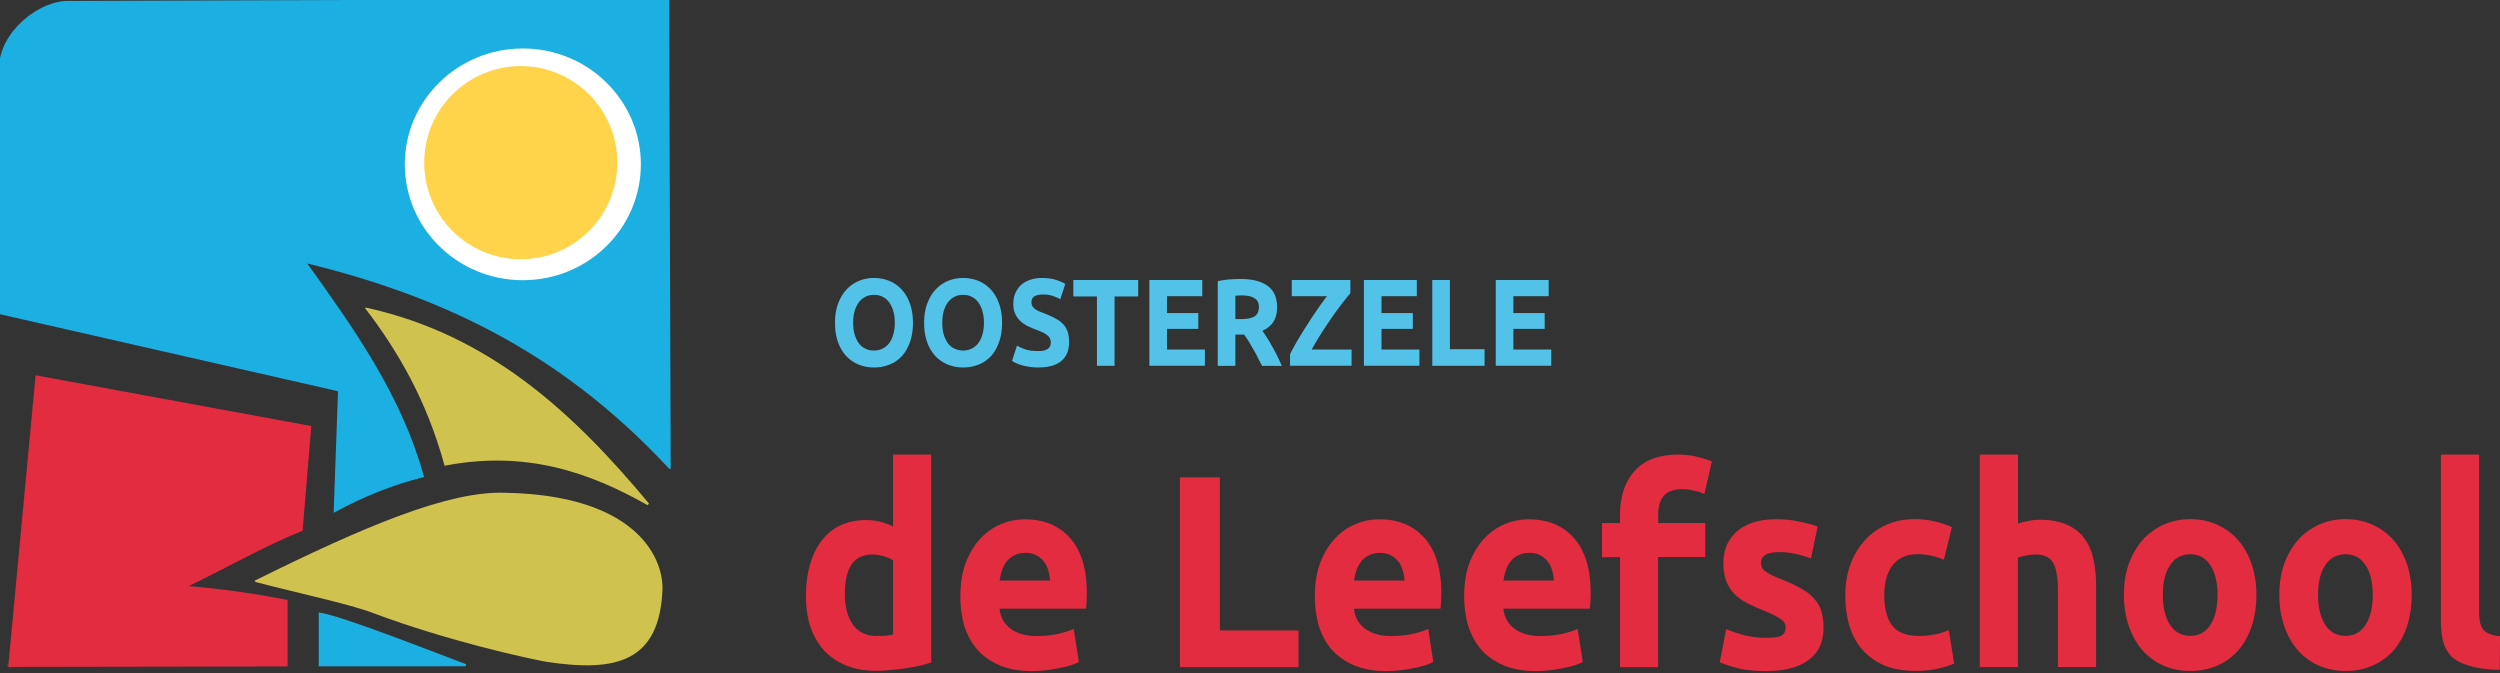
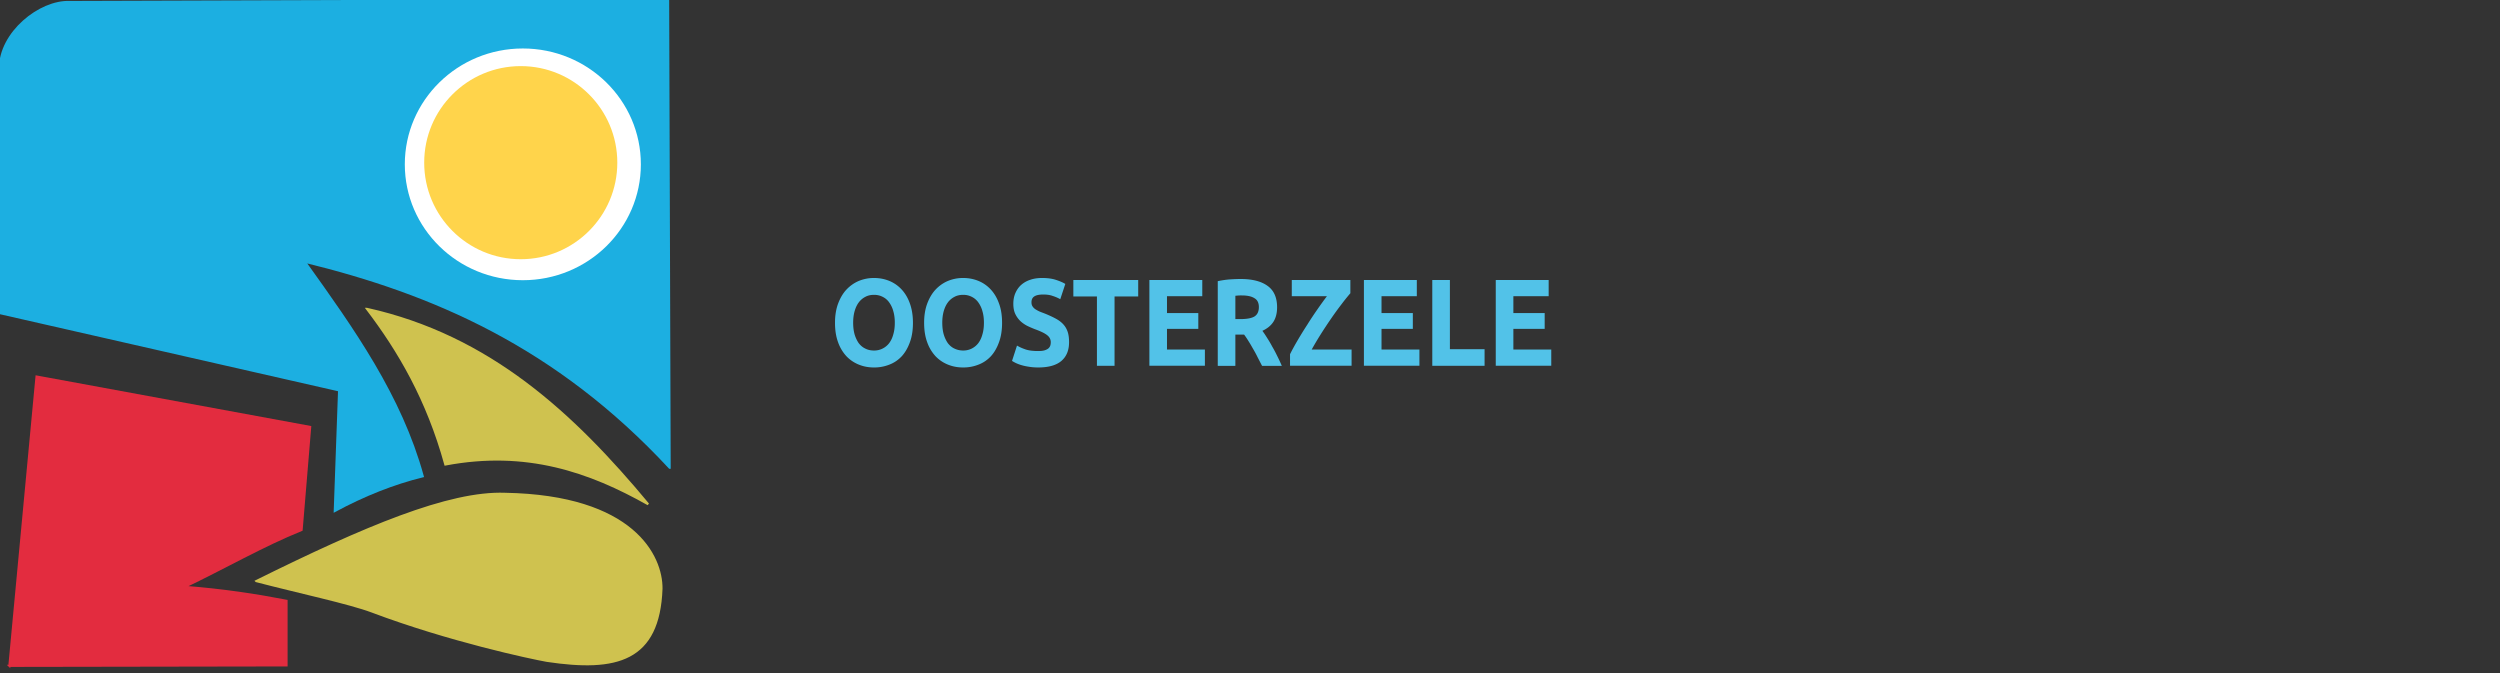
<svg xmlns="http://www.w3.org/2000/svg" version="1.2" baseProfile="tiny" width="312" height="84" xml:space="preserve">
  <rect width="100%" height="100%" fill="#333333" stroke="none" />
  <path fill="#1CAFE1" stroke="#1CAFE1" stroke-width=".265" d="M83.57 58.37 83.38 0 8.71.25C4.99.09-.01 4.08 0 8.55v30.53l42.32 9.64-.54 15.05c3.66-1.97 7.32-3.43 10.98-4.33C50 49.41 44.1 41.13 38.03 32.66c15.91 3.89 31.4 10.47 45.54 25.71z" />
  <ellipse fill="#FFF" cx="65.25" cy="20.51" rx="14.73" ry="14.46" />
  <circle fill="#FFD44B" cx="64.99" cy="20.3" r="12.05" />
-   <path fill="#1CAFE1" stroke="#1CAFE1" stroke-width=".265" d="m39.91 83.03 18.21-.01c-7.97-3.05-15.92-6.09-18.21-6.43v6.44z" />
  <path fill="#E32C3F" stroke="#E32C3F" stroke-width=".265" d="m1.17 83.1 3.39-36.11 34.15 6.29-1.07 12.86c-4.73 1.9-9.87 4.85-14.6 7.1 4.85.38 8.94 1.01 12.72 1.74v8.06l-34.59.06z" />
  <path fill="#CFC24F" stroke="#CFC24F" stroke-width=".265" d="M45.8 38.55c4.01 5.27 7.54 11.31 9.78 19.42 10.12-1.92 18.03.85 25.31 4.96-9.32-11.2-19.75-20.96-35.09-24.38zM31.98 72.52c13.57-6.72 24.06-11.15 31.06-10.89 16.01.29 19.55 7.8 19.51 11.84-.33 8.99-5.59 10.31-14.3 9-1.99-.35-12.24-2.54-21.84-6.16-2.78-1.05-9.19-2.42-14.43-3.79z" />
  <g fill="#52C2E8">
    <path d="M106.474 40.282c0 .523.057.994.172 1.423.124.419.296.785.506 1.099.23.303.497.534.822.69.315.168.688.252 1.099.252a2.342 2.342 0 0 0 1.91-.942c.23-.314.393-.67.507-1.099.124-.419.182-.9.182-1.423 0-.524-.058-1.005-.182-1.424a3.318 3.318 0 0 0-.506-1.098 2.155 2.155 0 0 0-.822-.712 2.288 2.288 0 0 0-1.09-.251c-.41 0-.783.083-1.098.261a2.388 2.388 0 0 0-.822.712c-.22.303-.382.66-.506 1.099-.115.429-.172.9-.172 1.413zm7.462 0c0 .92-.124 1.727-.382 2.428-.248.69-.583 1.276-1.013 1.747-.43.46-.946.817-1.548 1.047a5.051 5.051 0 0 1-1.92.356c-.67 0-1.3-.115-1.892-.356a4.398 4.398 0 0 1-1.548-1.047 5.033 5.033 0 0 1-1.042-1.747c-.258-.701-.382-1.507-.382-2.428s.134-1.717.392-2.407c.267-.702.611-1.288 1.06-1.759.45-.47.966-.826 1.548-1.067a4.899 4.899 0 0 1 1.864-.356c.669 0 1.3.115 1.892.356.592.24 1.108.596 1.548 1.067.44.471.793 1.057 1.041 1.759.249.69.382 1.496.382 2.407zM117.596 40.282c0 .523.057.994.172 1.423.124.419.296.785.506 1.099.23.303.497.534.822.69s.688.252 1.099.252a2.342 2.342 0 0 0 1.911-.942c.23-.314.392-.67.506-1.099.125-.419.182-.9.182-1.423 0-.524-.057-1.005-.182-1.424a3.318 3.318 0 0 0-.506-1.098 2.155 2.155 0 0 0-.822-.712 2.288 2.288 0 0 0-1.089-.251c-.41 0-.784.083-1.099.261a2.388 2.388 0 0 0-.822.712c-.22.303-.382.66-.506 1.099-.115.429-.172.9-.172 1.413zm7.463 0c0 .92-.125 1.727-.383 2.428-.248.69-.583 1.276-1.012 1.747-.43.46-.946.817-1.548 1.047a5.051 5.051 0 0 1-1.921.356c-.669 0-1.3-.115-1.892-.356a4.398 4.398 0 0 1-1.548-1.047 5.033 5.033 0 0 1-1.041-1.747c-.258-.701-.383-1.507-.383-2.428s.134-1.717.392-2.407c.268-.702.612-1.288 1.06-1.759.45-.47.966-.826 1.549-1.067a4.899 4.899 0 0 1 1.863-.356c.669 0 1.3.115 1.892.356.592.24 1.108.596 1.548 1.067.44.471.793 1.057 1.041 1.759.258.69.383 1.496.383 2.407zM129.55 43.809c.305 0 .563-.021.764-.074.21-.062.373-.136.497-.23a.816.816 0 0 0 .258-.356c.048-.136.067-.282.067-.45 0-.345-.153-.638-.45-.868-.296-.241-.821-.492-1.547-.754-.316-.126-.64-.262-.956-.419a3.77 3.77 0 0 1-.86-.607 3.08 3.08 0 0 1-.62-.879c-.163-.345-.24-.774-.24-1.266s.086-.942.258-1.33c.172-.397.411-.742.717-1.014a3.148 3.148 0 0 1 1.127-.639c.44-.157.937-.23 1.49-.23.66 0 1.224.073 1.711.23.478.157.88.325 1.185.513l-.63 1.905a4.716 4.716 0 0 0-.918-.398c-.325-.125-.726-.188-1.194-.188-.526 0-.908.084-1.147.251-.23.157-.334.398-.334.722 0 .199.038.356.124.492s.2.262.354.366c.162.105.334.2.535.293.21.084.43.168.678.262.506.21.946.408 1.328.617.373.2.688.43.927.691.258.272.44.586.564.942.124.356.181.795.181 1.319 0 1.004-.315 1.779-.955 2.333-.64.545-1.605.817-2.895.817-.43 0-.822-.032-1.176-.094a6.4 6.4 0 0 1-.927-.2 4.87 4.87 0 0 1-.688-.26 5.36 5.36 0 0 1-.477-.263l.62-1.915c.297.178.65.335 1.071.482.41.136.936.199 1.558.199zM142.048 34.944v2.052h-2.953v8.654h-2.198v-8.654h-2.943v-2.052h8.094zM143.443 45.65V34.944h6.602v2.02h-4.405v2.104h3.909v1.978h-3.909v2.574h4.73v2.02h-6.927zM154.833 34.819c1.471 0 2.59.293 3.373.868.783.565 1.175 1.455 1.175 2.659 0 .753-.163 1.36-.478 1.842-.306.46-.764.826-1.357 1.098.2.272.402.576.621.932.22.335.43.701.631 1.078.22.366.42.764.621 1.172.2.398.382.795.554 1.193h-2.465c-.182-.345-.363-.701-.554-1.068a14.856 14.856 0 0 0-.564-1.046c-.191-.335-.373-.66-.564-.952a9.675 9.675 0 0 0-.563-.838h-1.09v3.904h-2.197v-10.57a11.28 11.28 0 0 1 1.48-.22c.517-.031.975-.052 1.377-.052zm.133 2.05c-.162 0-.305 0-.44.011-.123.01-.238.021-.353.032v2.91h.621c.832 0 1.424-.116 1.778-.336.353-.23.535-.617.535-1.161 0-.524-.182-.9-.554-1.11-.354-.23-.88-.345-1.587-.345zM168.516 36.608c-.297.346-.66.785-1.07 1.33-.411.533-.841 1.12-1.28 1.758-.44.638-.88 1.297-1.31 1.978-.43.68-.812 1.329-1.156 1.946h4.978v2.02h-7.682v-1.434c.258-.523.583-1.11.955-1.747.382-.65.784-1.298 1.204-1.947.411-.66.831-1.287 1.252-1.894a54.35 54.35 0 0 1 1.194-1.654h-4.386v-2.02h7.31v1.664zM170.216 45.65V34.944h6.603v2.02h-4.405v2.104h3.908v1.978h-3.908v2.574h4.73v2.02h-6.928zM185.275 43.578v2.072h-6.526V34.944h2.198v8.634h4.328zM186.67 45.65V34.944h6.603v2.02h-4.405v2.104h3.908v1.978h-3.908v2.574h4.73v2.02h-6.927z" />
  </g>
  <g fill="#E32C3F">
-     <path d="M105.438 74.129c0 1.572.328 2.834.996 3.795.657.952 1.644 1.438 2.94 1.438.425 0 .821-.01 1.179-.031.358-.042.657-.093.9-.135V69.93c-.3-.207-.697-.372-1.18-.517a5.173 5.173 0 0 0-1.441-.207c-2.263 0-3.394 1.645-3.394 4.923zm10.772 8.552c-.426.135-.919.28-1.47.414-.551.114-1.141.217-1.76.31-.6.093-1.218.156-1.857.207a15.41 15.41 0 0 1-1.788.104c-1.383 0-2.62-.218-3.704-.652a7.67 7.67 0 0 1-2.746-1.84c-.745-.818-1.325-1.8-1.73-2.948-.388-1.158-.571-2.461-.571-3.899 0-1.458.174-2.771.512-3.93.338-1.189.832-2.192 1.47-3.01a6.481 6.481 0 0 1 2.33-1.881c.938-.435 2.002-.652 3.2-.652.658 0 1.248.073 1.76.207.533.134 1.064.331 1.596.58v-8.957h4.767v25.947zM119.855 74.408c0-1.592.223-2.989.667-4.168.474-1.21 1.074-2.213 1.818-3.009.745-.796 1.596-1.406 2.553-1.81a7.64 7.64 0 0 1 3.007-.61c2.389 0 4.274.786 5.657 2.358 1.383 1.551 2.079 3.837 2.079 6.877 0 .3-.01.631-.029.993-.02.341-.039.652-.068.92h-10.8c.106 1.045.56 1.883 1.372 2.493.813.61 1.896.92 3.26.92.87 0 1.73-.083 2.552-.238.85-.186 1.547-.403 2.079-.651l.638 4.136c-.251.135-.6.27-1.025.414a11.27 11.27 0 0 1-1.44.341c-.513.114-1.064.207-1.664.27-.6.072-1.19.103-1.789.103-1.508 0-2.833-.238-3.964-.714-1.112-.476-2.031-1.127-2.785-1.954-.725-.848-1.267-1.841-1.634-2.979a13.623 13.623 0 0 1-.484-3.692zm11.188-1.954a4.988 4.988 0 0 0-.223-1.262 2.941 2.941 0 0 0-.541-1.096 2.673 2.673 0 0 0-.928-.786c-.358-.207-.822-.31-1.373-.31-.532 0-.987.103-1.373.31a2.545 2.545 0 0 0-.958.755c-.251.32-.454.693-.609 1.127a9.143 9.143 0 0 0-.29 1.262h6.295zM162.053 78.68v4.58H147.25V59.569h4.99v19.111h9.814zM164.094 74.408c0-1.592.222-2.989.667-4.168.474-1.21 1.073-2.213 1.818-3.009.744-.796 1.595-1.406 2.553-1.81a7.64 7.64 0 0 1 3.007-.61c2.388 0 4.274.786 5.657 2.358 1.382 1.551 2.079 3.837 2.079 6.877 0 .3-.01.631-.03.993-.019.341-.038.652-.067.92h-10.801c.106 1.045.56 1.883 1.373 2.493.812.61 1.895.92 3.259.92.87 0 1.73-.083 2.552-.238.851-.186 1.548-.403 2.08-.651l.638 4.136c-.252.135-.6.27-1.025.414a11.27 11.27 0 0 1-1.441.341c-.513.114-1.064.207-1.663.27-.6.072-1.19.103-1.79.103-1.517 0-2.832-.238-3.964-.714-1.112-.476-2.04-1.127-2.785-1.954-.725-.848-1.266-1.841-1.634-2.979a14.013 14.013 0 0 1-.483-3.692zm11.187-1.954a4.988 4.988 0 0 0-.222-1.262 2.941 2.941 0 0 0-.541-1.096 2.673 2.673 0 0 0-.929-.786c-.357-.207-.822-.31-1.373-.31-.532 0-.996.103-1.373.31a2.545 2.545 0 0 0-.957.755 3.73 3.73 0 0 0-.61 1.127 9.143 9.143 0 0 0-.29 1.262h6.295zM182.727 74.408c0-1.592.223-2.989.667-4.168.474-1.21 1.074-2.213 1.818-3.009.745-.796 1.596-1.406 2.563-1.81a7.64 7.64 0 0 1 3.007-.61c2.388 0 4.274.786 5.657 2.358 1.382 1.551 2.079 3.837 2.079 6.877 0 .3-.01.631-.03.993-.019.341-.038.652-.067.92H187.62c.106 1.045.56 1.883 1.373 2.493.812.61 1.895.92 3.259.92.87 0 1.73-.083 2.562-.238.851-.186 1.547-.403 2.08-.651l.637 4.136c-.251.135-.6.27-1.025.414a11.27 11.27 0 0 1-1.44.341c-.513.114-1.064.207-1.664.27-.6.072-1.199.103-1.789.103-1.508 0-2.833-.238-3.964-.714-1.112-.476-2.03-1.127-2.785-1.954-.725-.848-1.267-1.841-1.634-2.979a13.245 13.245 0 0 1-.503-3.692zm11.198-1.954a4.988 4.988 0 0 0-.223-1.262 2.941 2.941 0 0 0-.541-1.096 2.673 2.673 0 0 0-.929-.786c-.357-.207-.822-.31-1.373-.31-.532 0-.996.103-1.373.31a2.545 2.545 0 0 0-.957.755 3.73 3.73 0 0 0-.61 1.127 9.143 9.143 0 0 0-.29 1.262h6.296zM209.454 56.734c.9 0 1.712.104 2.466.31.744.187 1.324.363 1.72.549l-.927 4.064a5.494 5.494 0 0 0-1.402-.445 6.09 6.09 0 0 0-1.374-.165c-.57 0-1.063.093-1.47.269a2.162 2.162 0 0 0-.928.682c-.212.3-.377.652-.473 1.055a6.485 6.485 0 0 0-.126 1.334v.89h5.879v4.24h-5.889V83.26h-4.757V69.517l-2.244.03v-4.27h2.244v-.962c0-2.327.609-4.168 1.818-5.533 1.237-1.365 3.055-2.048 5.463-2.048zM220.448 79.6c.87 0 1.49-.093 1.857-.27.358-.185.541-.537.541-1.064 0-.404-.232-.766-.705-1.055-.465-.32-1.18-.672-2.137-1.065-.745-.3-1.432-.6-2.04-.92a6.255 6.255 0 0 1-1.538-1.128 5.033 5.033 0 0 1-.996-1.603c-.232-.61-.348-1.355-.348-2.223 0-1.686.59-3.02 1.76-4.003 1.17-.982 2.775-1.468 4.825-1.468 1.025 0 2.001.103 2.94.31.937.186 1.682.383 2.233.61l-.832 3.971a17.083 17.083 0 0 0-1.818-.548 9.23 9.23 0 0 0-2.175-.238c-1.49 0-2.234.445-2.234 1.334 0 .207.03.383.097.549.058.155.193.32.387.475.193.135.444.3.764.476.338.155.763.341 1.276.548 1.044.414 1.905.817 2.591 1.23.687.394 1.219.818 1.596 1.304.406.455.677.972.831 1.54.175.57.252 1.231.252 1.986 0 1.78-.629 3.124-1.886 4.034-1.237.91-2.997 1.365-5.28 1.365-1.488 0-2.736-.135-3.741-.414-.977-.269-1.664-.507-2.04-.683l.802-4.136c.812.341 1.644.61 2.495.817.85.176 1.692.269 2.523.269zM230.292 74.263c0-1.292.193-2.513.58-3.66.406-1.159.977-2.162 1.721-3.01a7.976 7.976 0 0 1 2.718-2.048c1.063-.496 2.282-.755 3.645-.755.9 0 1.712.094 2.466.28.744.155 1.47.403 2.175.713l-.996 4.065a10.471 10.471 0 0 0-1.47-.476 7.317 7.317 0 0 0-1.788-.207c-1.412 0-2.466.465-3.162 1.406-.687.931-1.025 2.162-1.025 3.692 0 1.624.319 2.875.957 3.765.658.89 1.799 1.334 3.423 1.334.57 0 1.19-.062 1.857-.176a7.563 7.563 0 0 0 1.818-.548l.667 4.168c-.551.248-1.248.465-2.08.651-.83.186-1.75.269-2.745.269-1.538 0-2.853-.238-3.965-.714a7.767 7.767 0 0 1-2.746-2.016c-.706-.848-1.228-1.841-1.566-2.979-.32-1.148-.484-2.399-.484-3.754zM247.079 83.26V56.735h4.767v8.615c.319-.114.725-.217 1.218-.31a6.826 6.826 0 0 1 1.47-.176c1.363 0 2.495.207 3.384.61.919.393 1.644.951 2.176 1.675.551.735.938 1.593 1.15 2.596.233 1.003.349 2.12.349 3.35V83.25h-4.767v-9.535c0-1.644-.204-2.802-.61-3.485-.377-.682-1.102-1.024-2.175-1.024-.426 0-.832.042-1.219.135a9.525 9.525 0 0 0-.986.238V83.25h-4.757zM281.6 74.232c0 1.417-.194 2.71-.581 3.9-.387 1.157-.938 2.16-1.663 3.009a7.568 7.568 0 0 1-2.62 1.913c-1.006.455-2.128.682-3.385.682-1.238 0-2.37-.227-3.394-.682a7.737 7.737 0 0 1-2.592-1.913c-.725-.838-1.286-1.852-1.692-3.01-.406-1.19-.609-2.482-.609-3.899 0-1.416.203-2.699.61-3.867.425-1.159 1.005-2.151 1.73-2.979a7.947 7.947 0 0 1 2.62-1.913c1.026-.455 2.128-.683 3.327-.683 1.218 0 2.32.228 3.326.683a7.568 7.568 0 0 1 2.62 1.913c.726.817 1.287 1.81 1.693 2.979.406 1.168.61 2.46.61 3.867zm-4.855 0c0-1.572-.3-2.802-.9-3.692-.58-.91-1.411-1.365-2.494-1.365-1.093 0-1.934.455-2.524 1.365-.6.89-.9 2.12-.9 3.692s.3 2.824.9 3.754c.6.91 1.44 1.365 2.524 1.365 1.083 0 1.915-.455 2.495-1.365.6-.92.899-2.182.899-3.754zM300.977 74.232c0 1.417-.193 2.71-.57 3.9-.387 1.157-.938 2.16-1.664 3.009a7.568 7.568 0 0 1-2.62 1.913c-1.006.455-2.137.682-3.384.682-1.238 0-2.37-.227-3.385-.682a7.642 7.642 0 0 1-2.591-1.913c-.726-.838-1.286-1.852-1.692-3.01-.407-1.19-.61-2.482-.61-3.899 0-1.416.203-2.699.61-3.867.425-1.159 1.005-2.151 1.72-2.979a7.947 7.947 0 0 1 2.621-1.913 8.115 8.115 0 0 1 3.327-.683c1.218 0 2.32.228 3.326.683a7.568 7.568 0 0 1 2.62 1.913c.726.817 1.286 1.81 1.693 2.979.396 1.168.6 2.46.6 3.867zm-4.864 0c0-1.572-.3-2.802-.899-3.692-.57-.91-1.402-1.365-2.495-1.365-1.092 0-1.934.455-2.524 1.365-.6.89-.899 2.12-.899 3.692s.3 2.824.9 3.754c.599.91 1.44 1.365 2.523 1.365 1.083 0 1.915-.455 2.495-1.365.6-.92.9-2.182.9-3.754zM311.971 83.602c-1.112-.02-2.108-.124-3.007-.31a6.37 6.37 0 0 1-.667-.176c-1.083-.3-1.886-.703-2.398-1.23a4.58 4.58 0 0 1-1.025-1.945c-.174-.776-.251-1.644-.251-2.596V56.734h4.767v19.587c0 .455.029.87.096 1.231.068.362.184.672.348.92.194.249.455.455.803.61.338.156.803.26 1.373.31l-.039 4.21z" />
-   </g>
+     </g>
</svg>